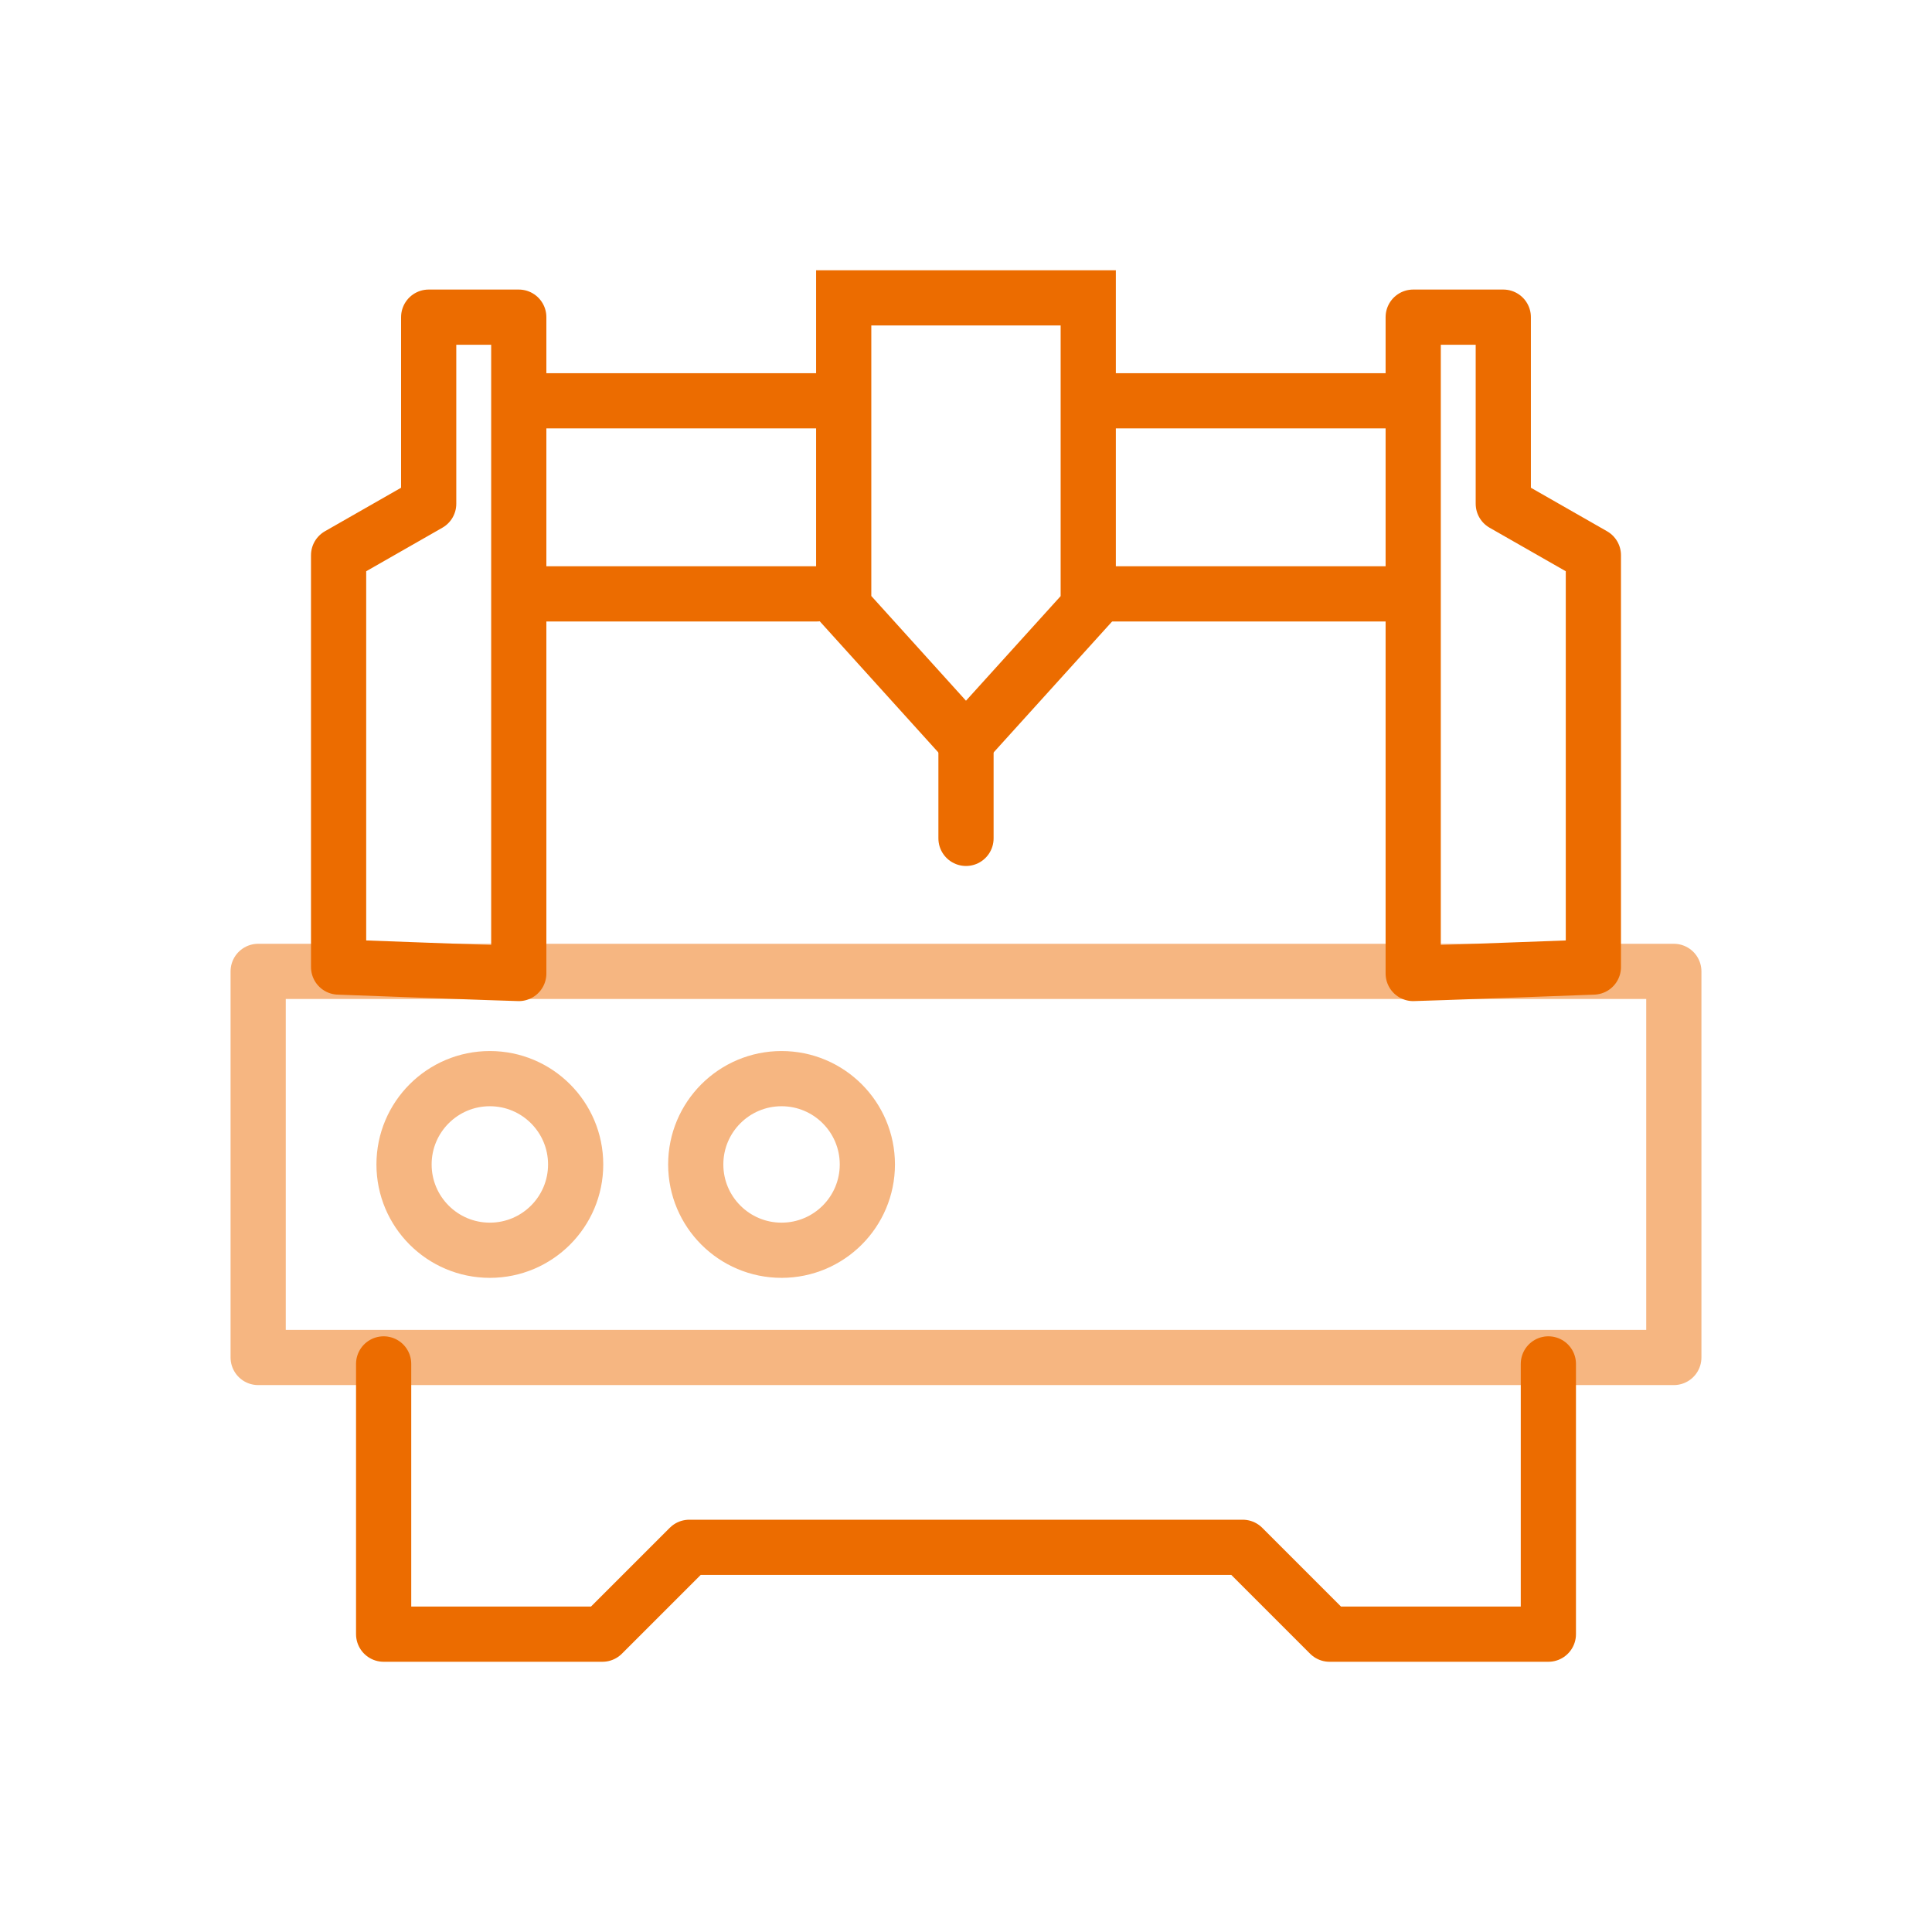
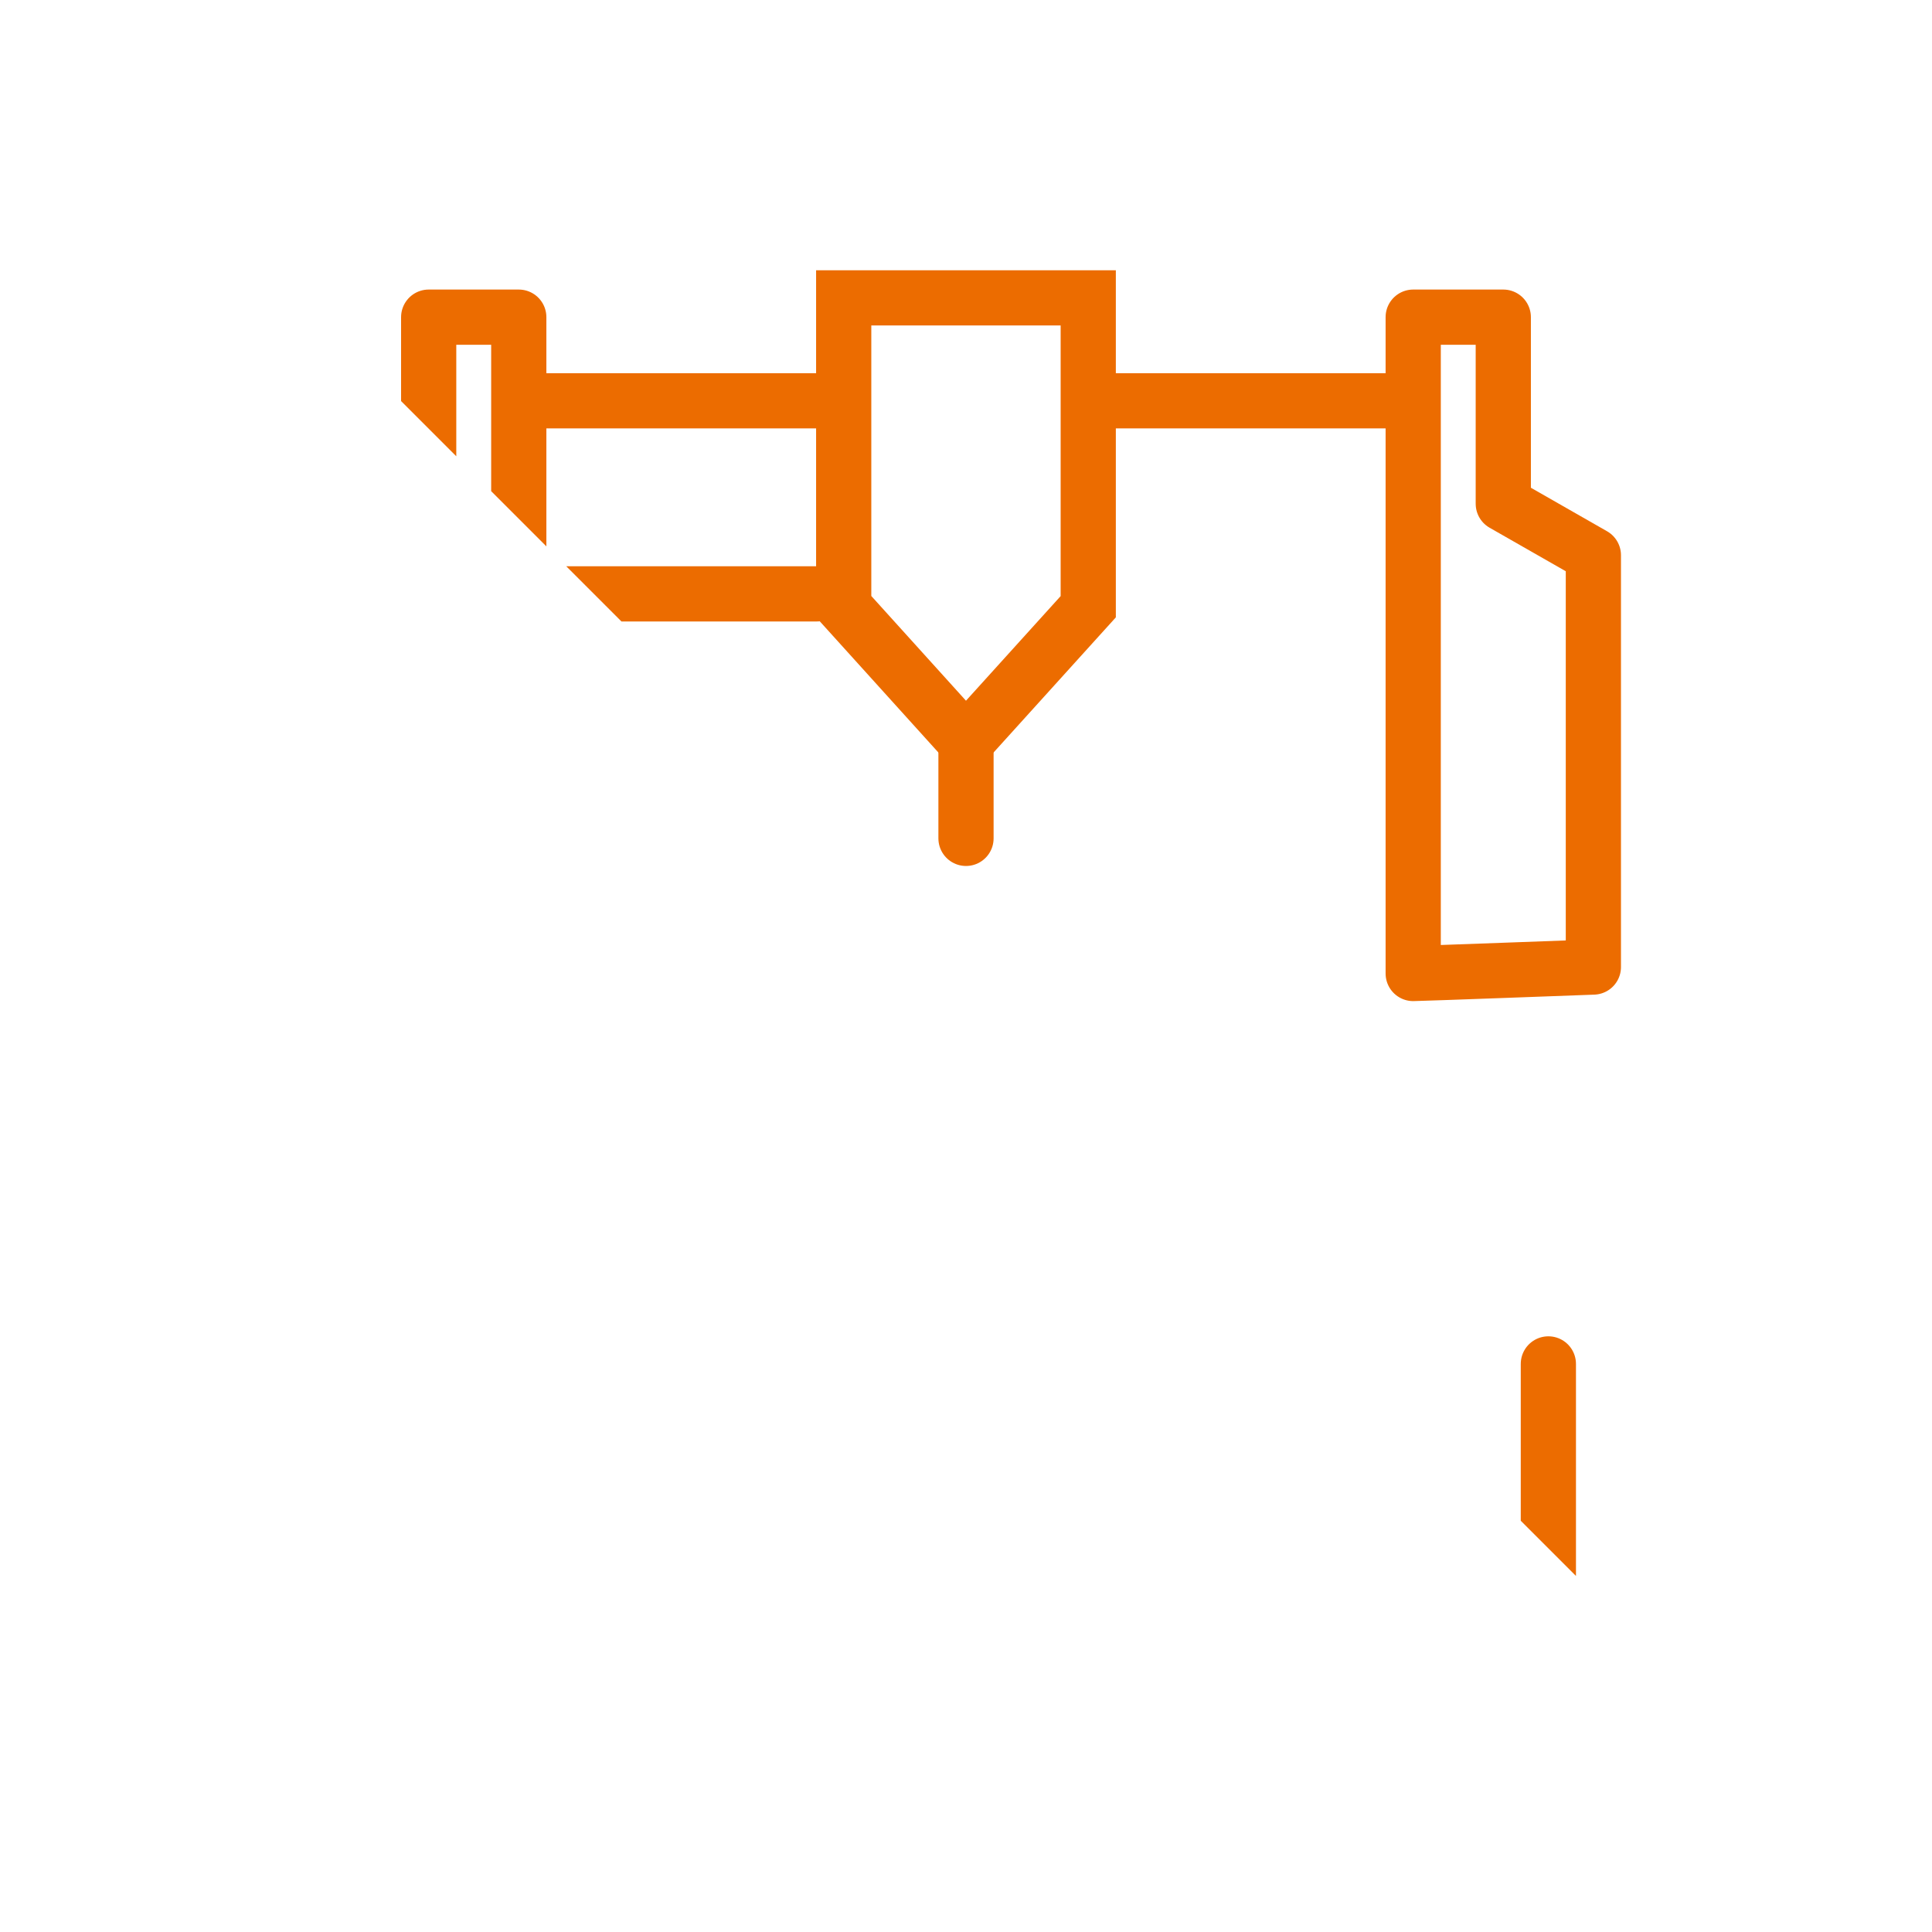
<svg xmlns="http://www.w3.org/2000/svg" width="70" height="70">
  <defs>
    <clipPath id="a">
-       <path data-name="Rectangle 910" transform="translate(5068 3732)" fill="#fff" d="M0 0h70v70H0z" />
+       <path data-name="Rectangle 910" transform="translate(5068 3732)" fill="#fff" d="M0 0h70v70z" />
    </clipPath>
  </defs>
  <g data-name="Mask Group 156" transform="translate(-5068 -3732)" clip-path="url(#a)">
    <g data-name="Group 1799" fill="none" stroke-width="2">
      <g data-name="Group 1664" transform="translate(5077.354 3767.195)" stroke="#f6b681" stroke-linecap="round" stroke-linejoin="round">
-         <path data-name="Rectangle 755" d="M0 0h51.292v13.989H0z" />
        <circle data-name="Ellipse 87" cx="3.109" cy="3.109" r="3.109" transform="translate(5.285 3.886)" />
        <circle data-name="Ellipse 88" cx="3.109" cy="3.109" r="3.109" transform="translate(15.854 3.886)" />
      </g>
      <path data-name="Path 506" d="M5081.9 3781.417v9.792h7.926l3.148-3.147h20.052l3.147 3.147h7.927v-9.792" stroke="#ec6c00" stroke-linecap="round" stroke-linejoin="round" />
      <g data-name="Group 1665" stroke="#ec6c00" stroke-linecap="round" stroke-linejoin="round">
        <path data-name="Path 507" d="M5086.796 3767.272v-23.781h-3.264v6.761l-3.264 1.865v14.921s6.295.234 6.528.234z" />
        <path data-name="Path 508" d="M5119.203 3767.272v-23.781h3.264v6.761l3.264 1.865v14.921s-6.295.234-6.528.234z" />
      </g>
      <path data-name="Line 72" stroke="#ec6c00" stroke-linecap="round" stroke-linejoin="round" d="M5087.1 3746.522h10.492" />
      <path data-name="Line 73" stroke="#ec6c00" stroke-linecap="round" stroke-linejoin="round" d="M5087.1 3753.517h10.492" />
      <path data-name="Line 74" stroke="#ec6c00" stroke-linecap="round" stroke-linejoin="round" d="M5107.967 3746.522h10.492" />
-       <path data-name="Line 75" stroke="#ec6c00" stroke-linecap="round" stroke-linejoin="round" d="M5107.967 3753.517h10.492" />
      <g data-name="Group 1666" stroke="#ec6c00" stroke-miterlimit="10">
        <path data-name="Path 509" d="M5102.999 3758.879l-4.43-4.9v-11.187h8.86v11.191z" />
        <path data-name="Line 76" stroke-linecap="round" d="M5103 3762.376v-3.497" />
      </g>
    </g>
  </g>
</svg>